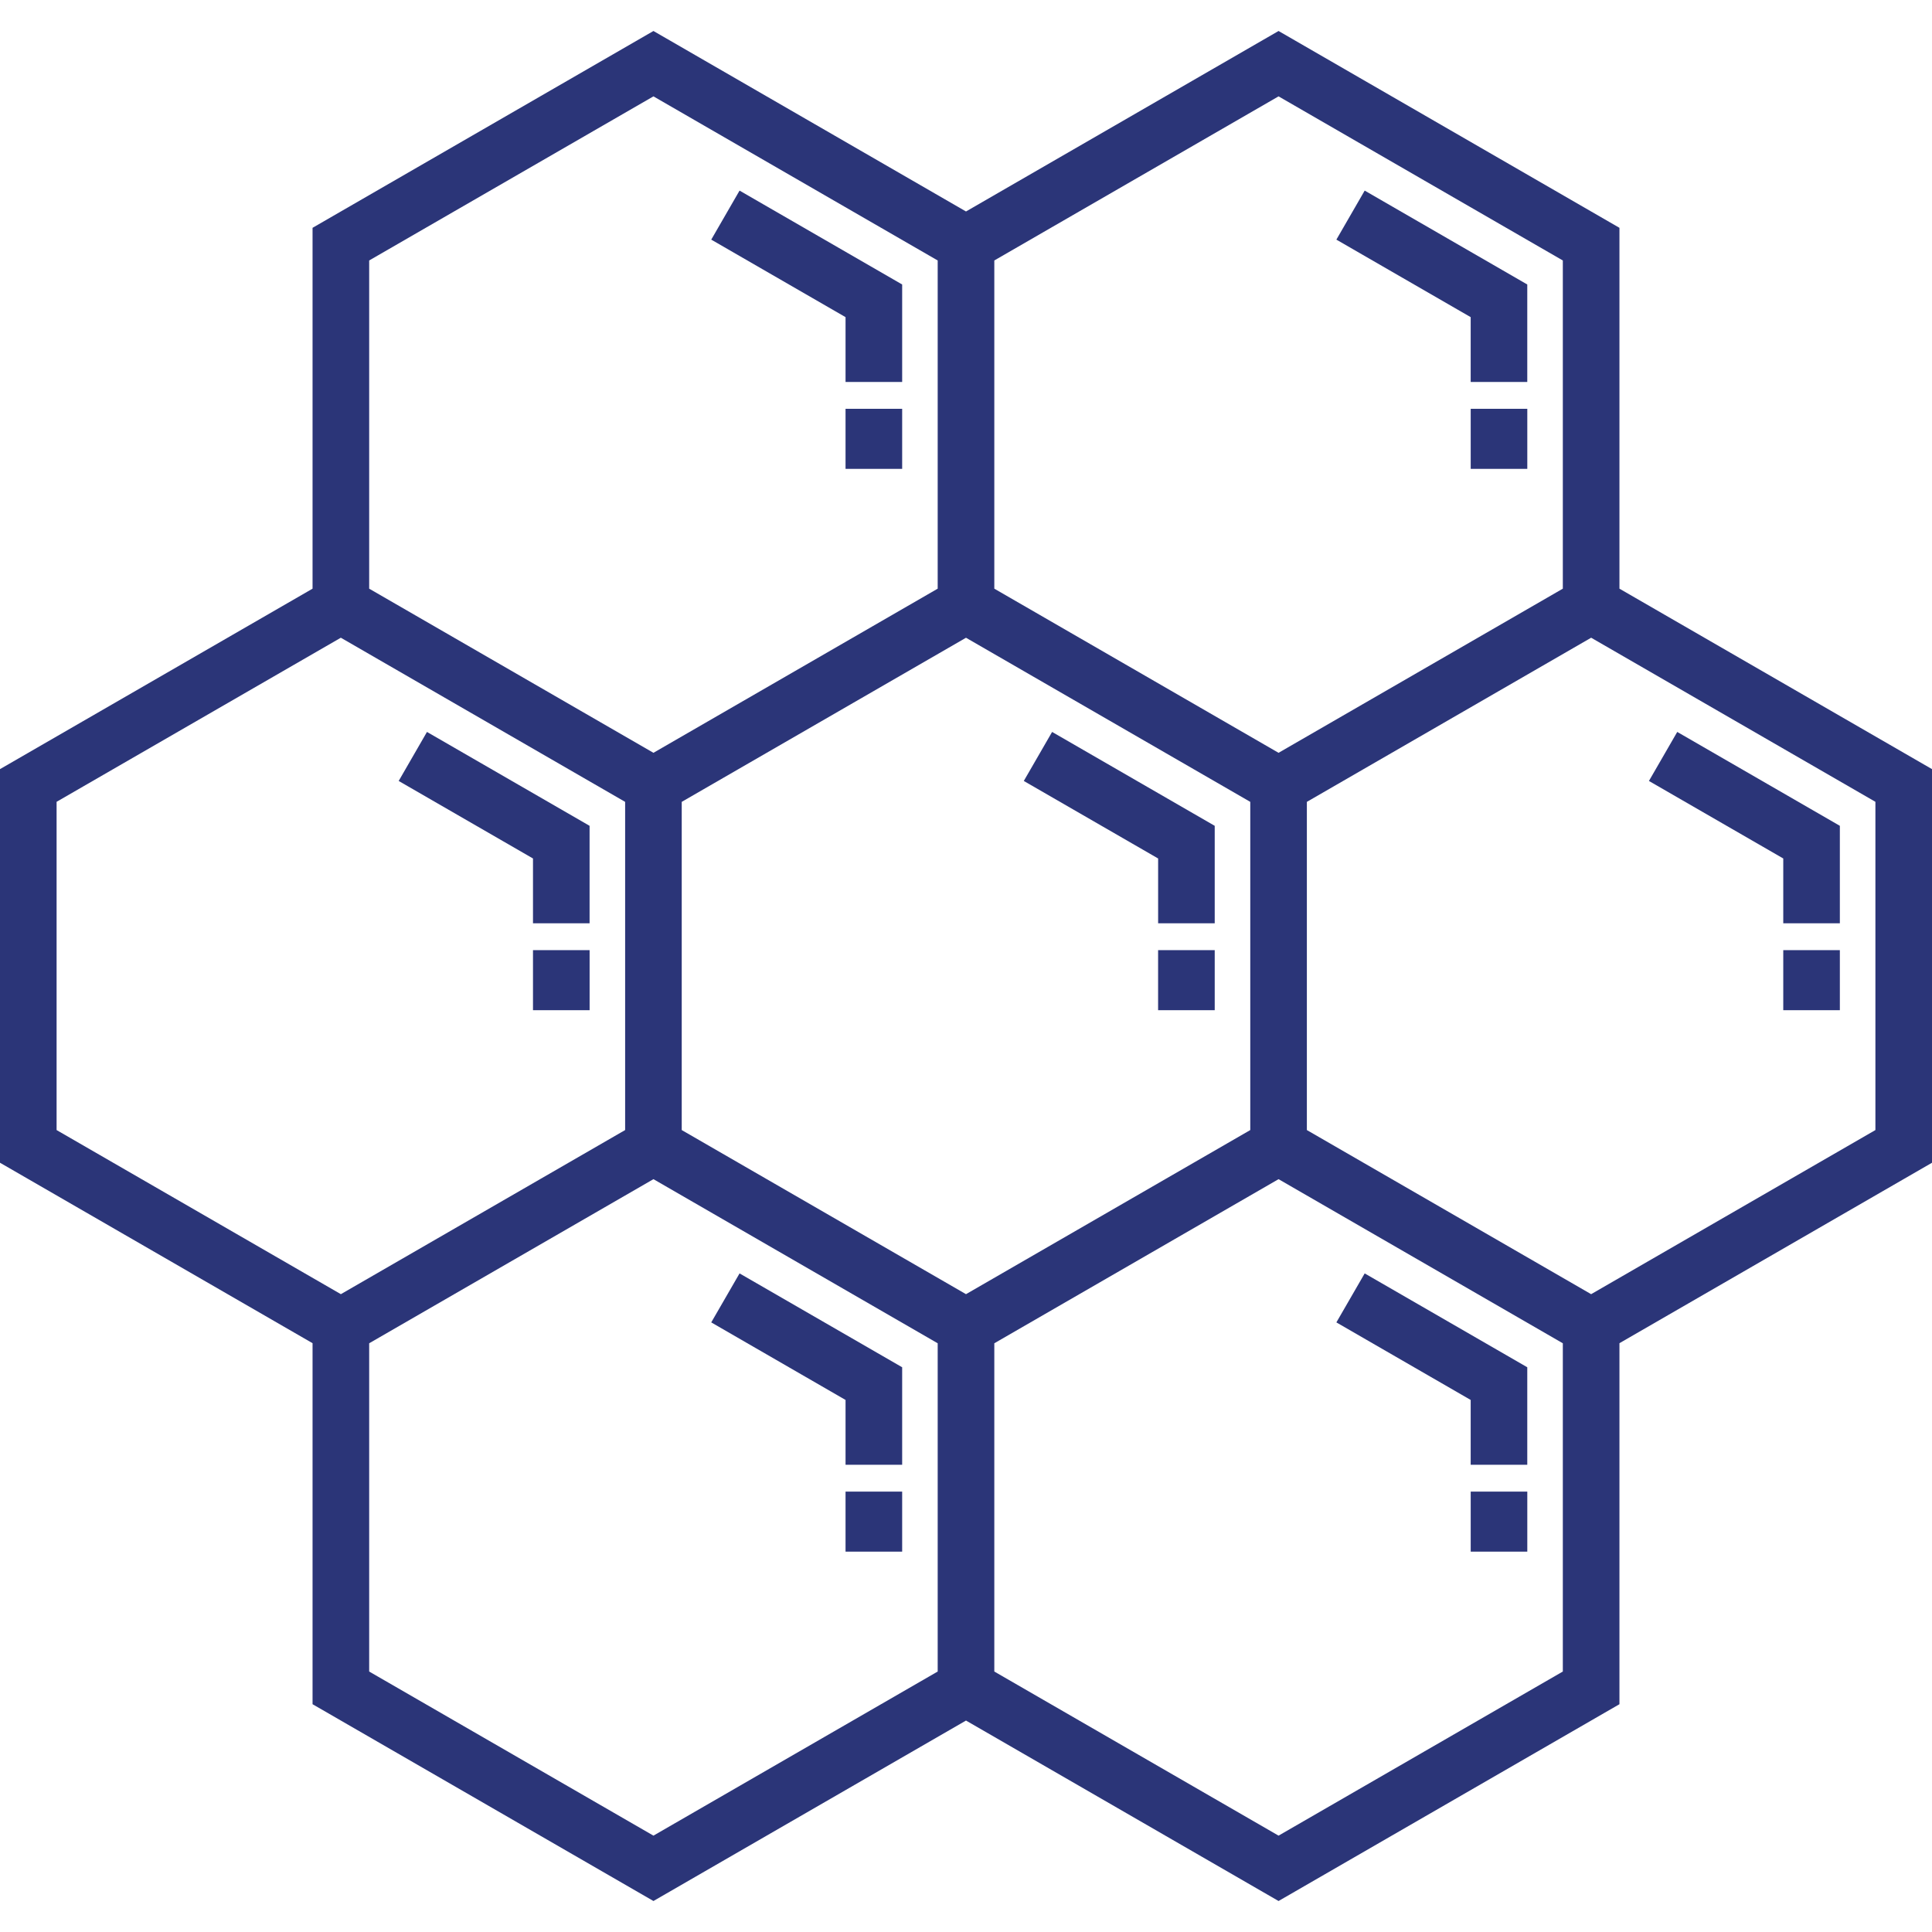
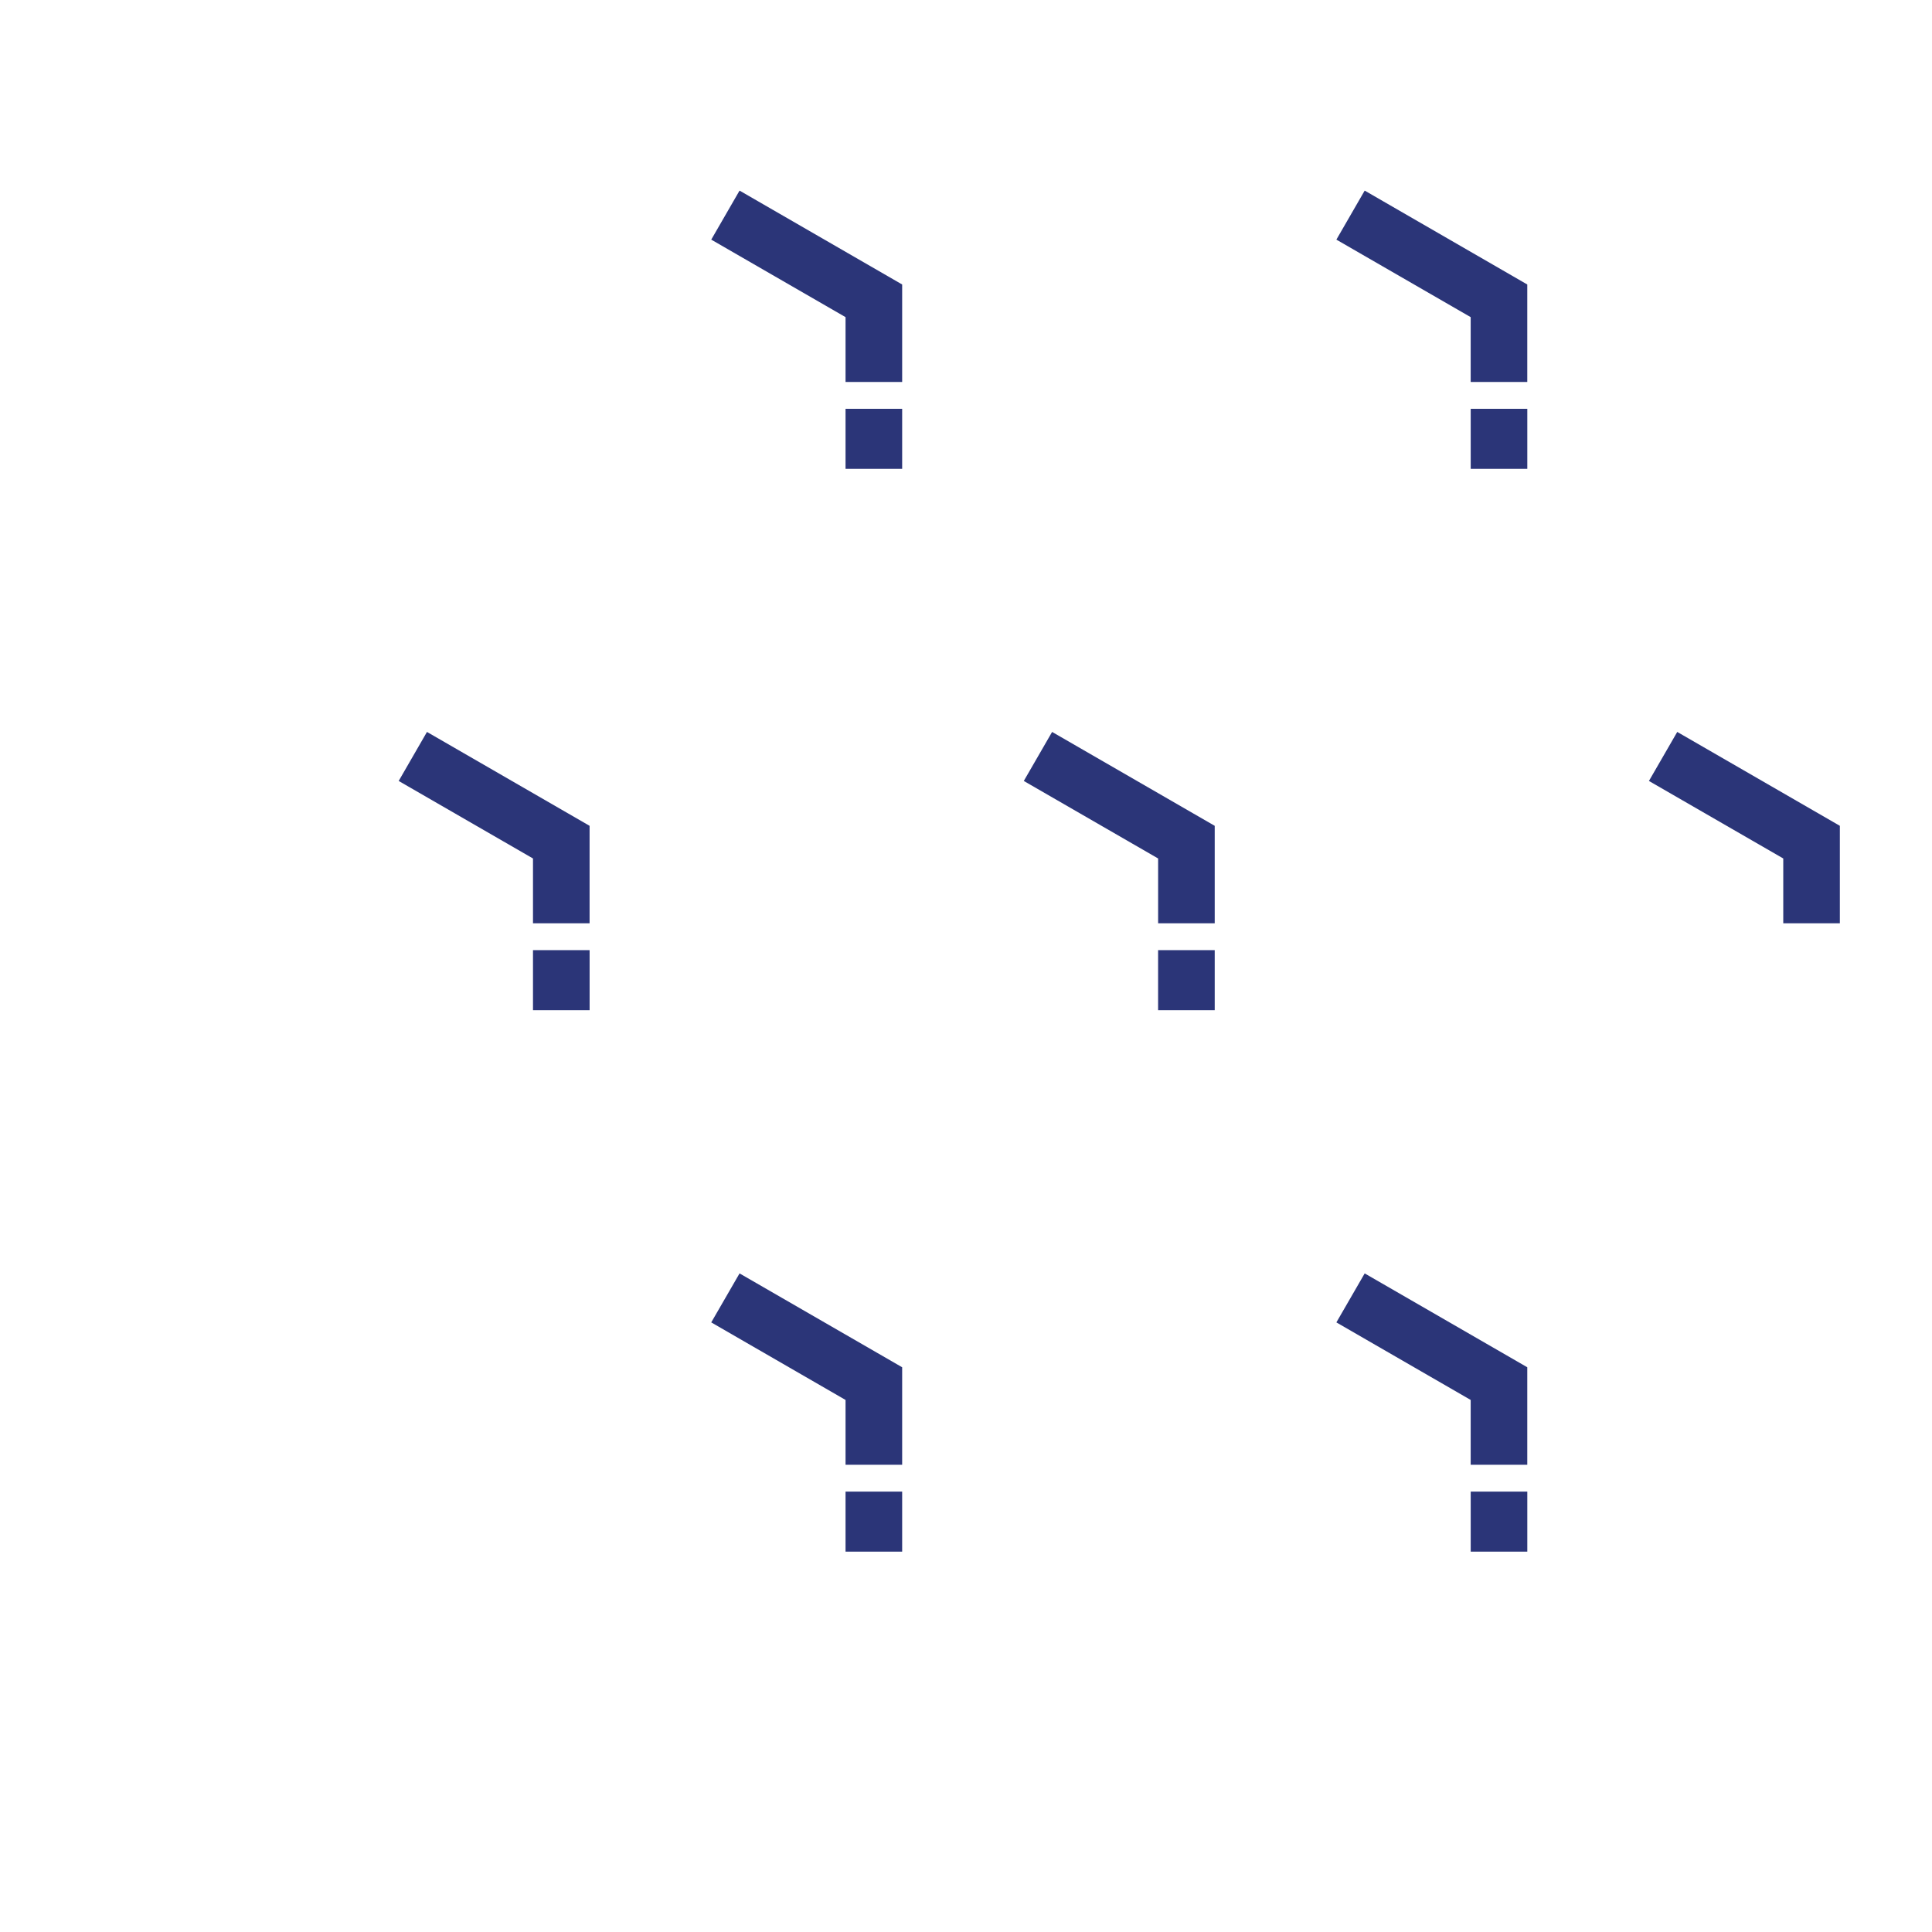
<svg xmlns="http://www.w3.org/2000/svg" width="72" height="72" viewBox="0 0 72 72" fill="none">
  <path d="M15.912 27.277L14.858 29.104L19.863 31.993V34.408H21.972V30.776L15.912 27.277Z" fill="#2B3578" />
  <path d="M21.973 35.409H19.863V37.647H21.973V35.409Z" fill="#2B3578" />
  <path d="M39.209 27.277L38.154 29.104L43.16 31.993V34.408H45.269V30.776L39.209 27.277Z" fill="#2B3578" />
  <path d="M45.269 35.409H43.159V37.647H45.269V35.409Z" fill="#2B3578" />
-   <path d="M60.352 21.938V8.49L47.648 1.155L36 7.881L24.352 1.155L11.648 8.49V21.938L0 28.663V43.332L11.648 50.057V63.511L24.352 70.845L36 64.12L47.648 70.845L60.352 63.511V50.057L72 43.332V28.663L60.352 21.938ZM37.055 9.707L47.648 3.591L58.242 9.707V21.938L47.648 28.055L37.055 21.938V9.707ZM13.758 9.707L24.352 3.591L34.945 9.707V21.938L24.352 28.055L13.758 21.938V9.707ZM2.109 42.114V29.881L12.702 23.766L23.297 29.883V42.114L12.703 48.23L2.109 42.114ZM34.945 62.293L24.352 68.409L13.758 62.293V50.06L24.352 43.944L34.945 50.06V62.293ZM25.406 42.114V29.883L36 23.767L46.594 29.883V42.114L36 48.23L25.406 42.114ZM47.648 68.409L37.055 62.293V50.06L47.648 43.944L58.242 50.06V62.293H58.242L47.648 68.409ZM69.891 42.114L59.297 48.23L48.703 42.114V29.883L59.298 23.766L69.891 29.881V42.114Z" fill="#2B3578" />
  <path d="M62.506 27.277L61.451 29.104L66.457 31.993V34.408H68.566V30.776L62.506 27.277Z" fill="#2B3578" />
-   <path d="M68.566 35.409H66.457V37.647H68.566V35.409Z" fill="#2B3578" />
+   <path d="M68.566 35.409H66.457V37.647V35.409Z" fill="#2B3578" />
  <path d="M27.561 7.103L26.506 8.93L31.511 11.819V14.234H33.621V10.602L27.561 7.103Z" fill="#2B3578" />
  <path d="M33.621 15.235H31.511V17.473H33.621V15.235Z" fill="#2B3578" />
  <path d="M50.858 7.103L49.803 8.93L54.808 11.819V14.234H56.917V10.602L50.858 7.103Z" fill="#2B3578" />
  <path d="M56.918 15.235H54.809V17.473H56.918V15.235Z" fill="#2B3578" />
  <path d="M27.561 47.456L26.506 49.282L31.511 52.172V54.587H33.621V50.954L27.561 47.456Z" fill="#2B3578" />
  <path d="M33.621 55.588H31.511V57.825H33.621V55.588Z" fill="#2B3578" />
  <path d="M50.858 47.456L49.803 49.282L54.808 52.172V54.587H56.917V50.954L50.858 47.456Z" fill="#2B3578" />
  <path d="M56.918 55.588H54.809V57.825H56.918V55.588Z" fill="#2B3578" />
</svg>